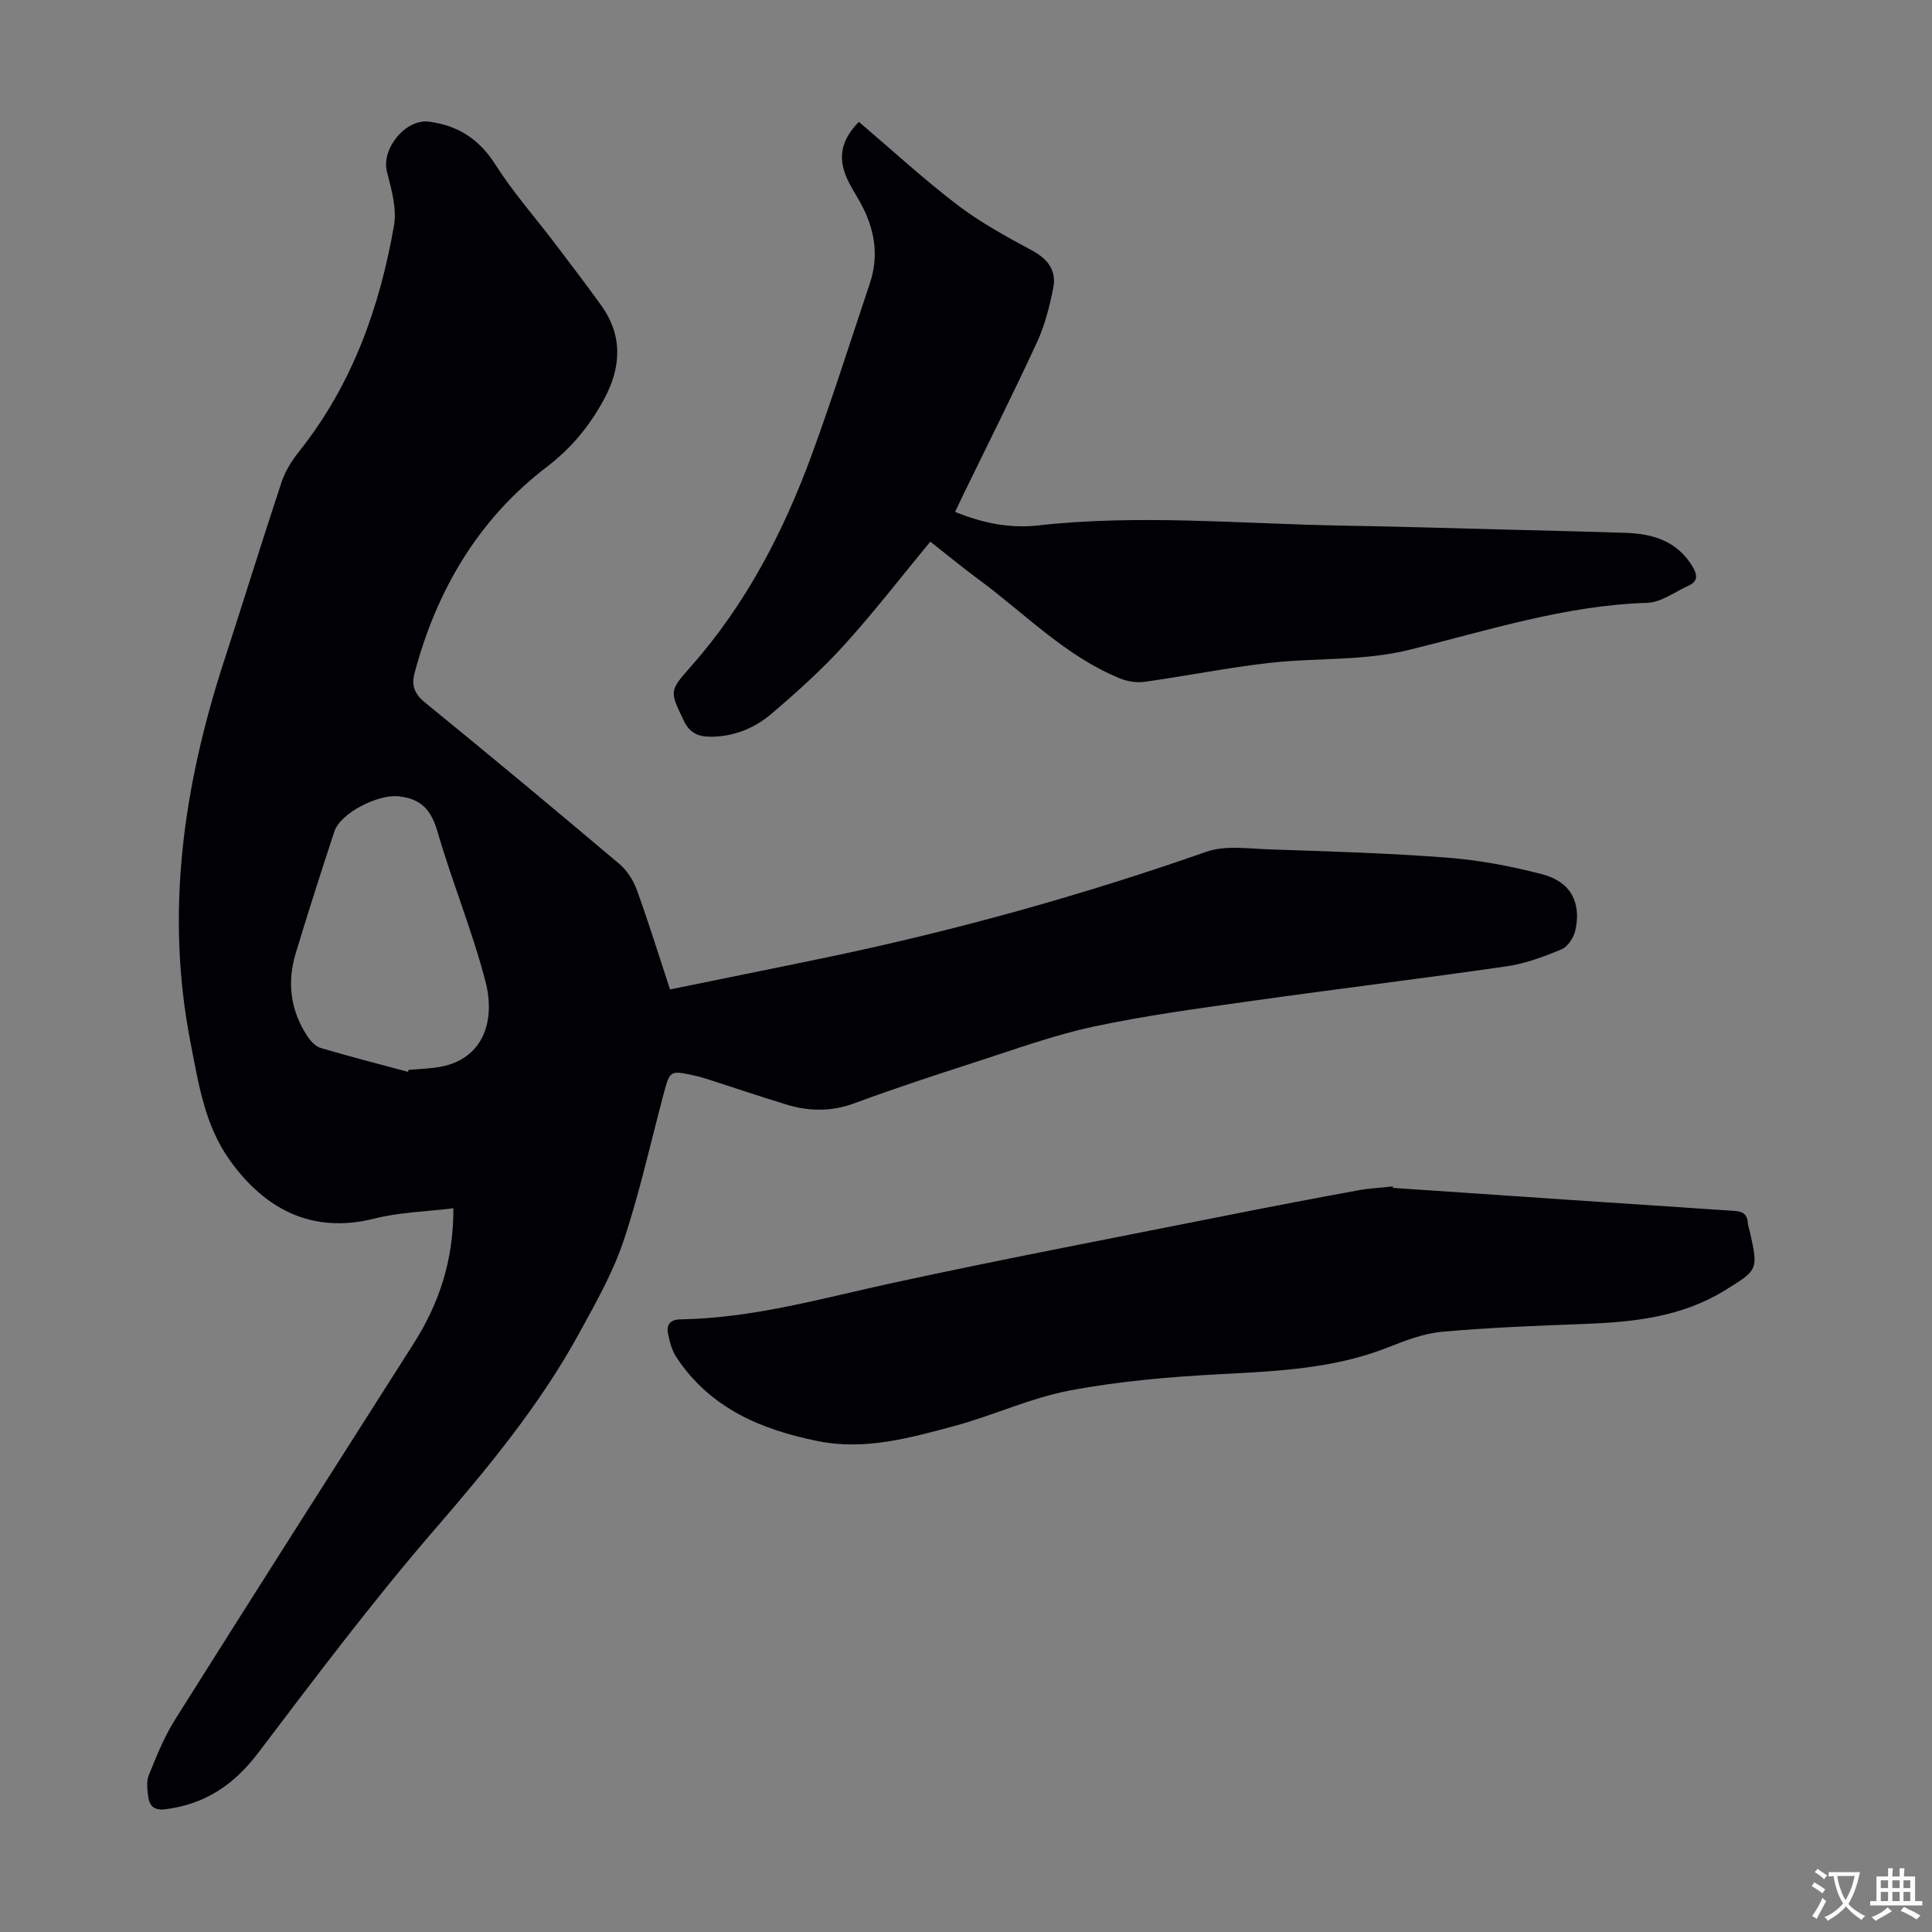
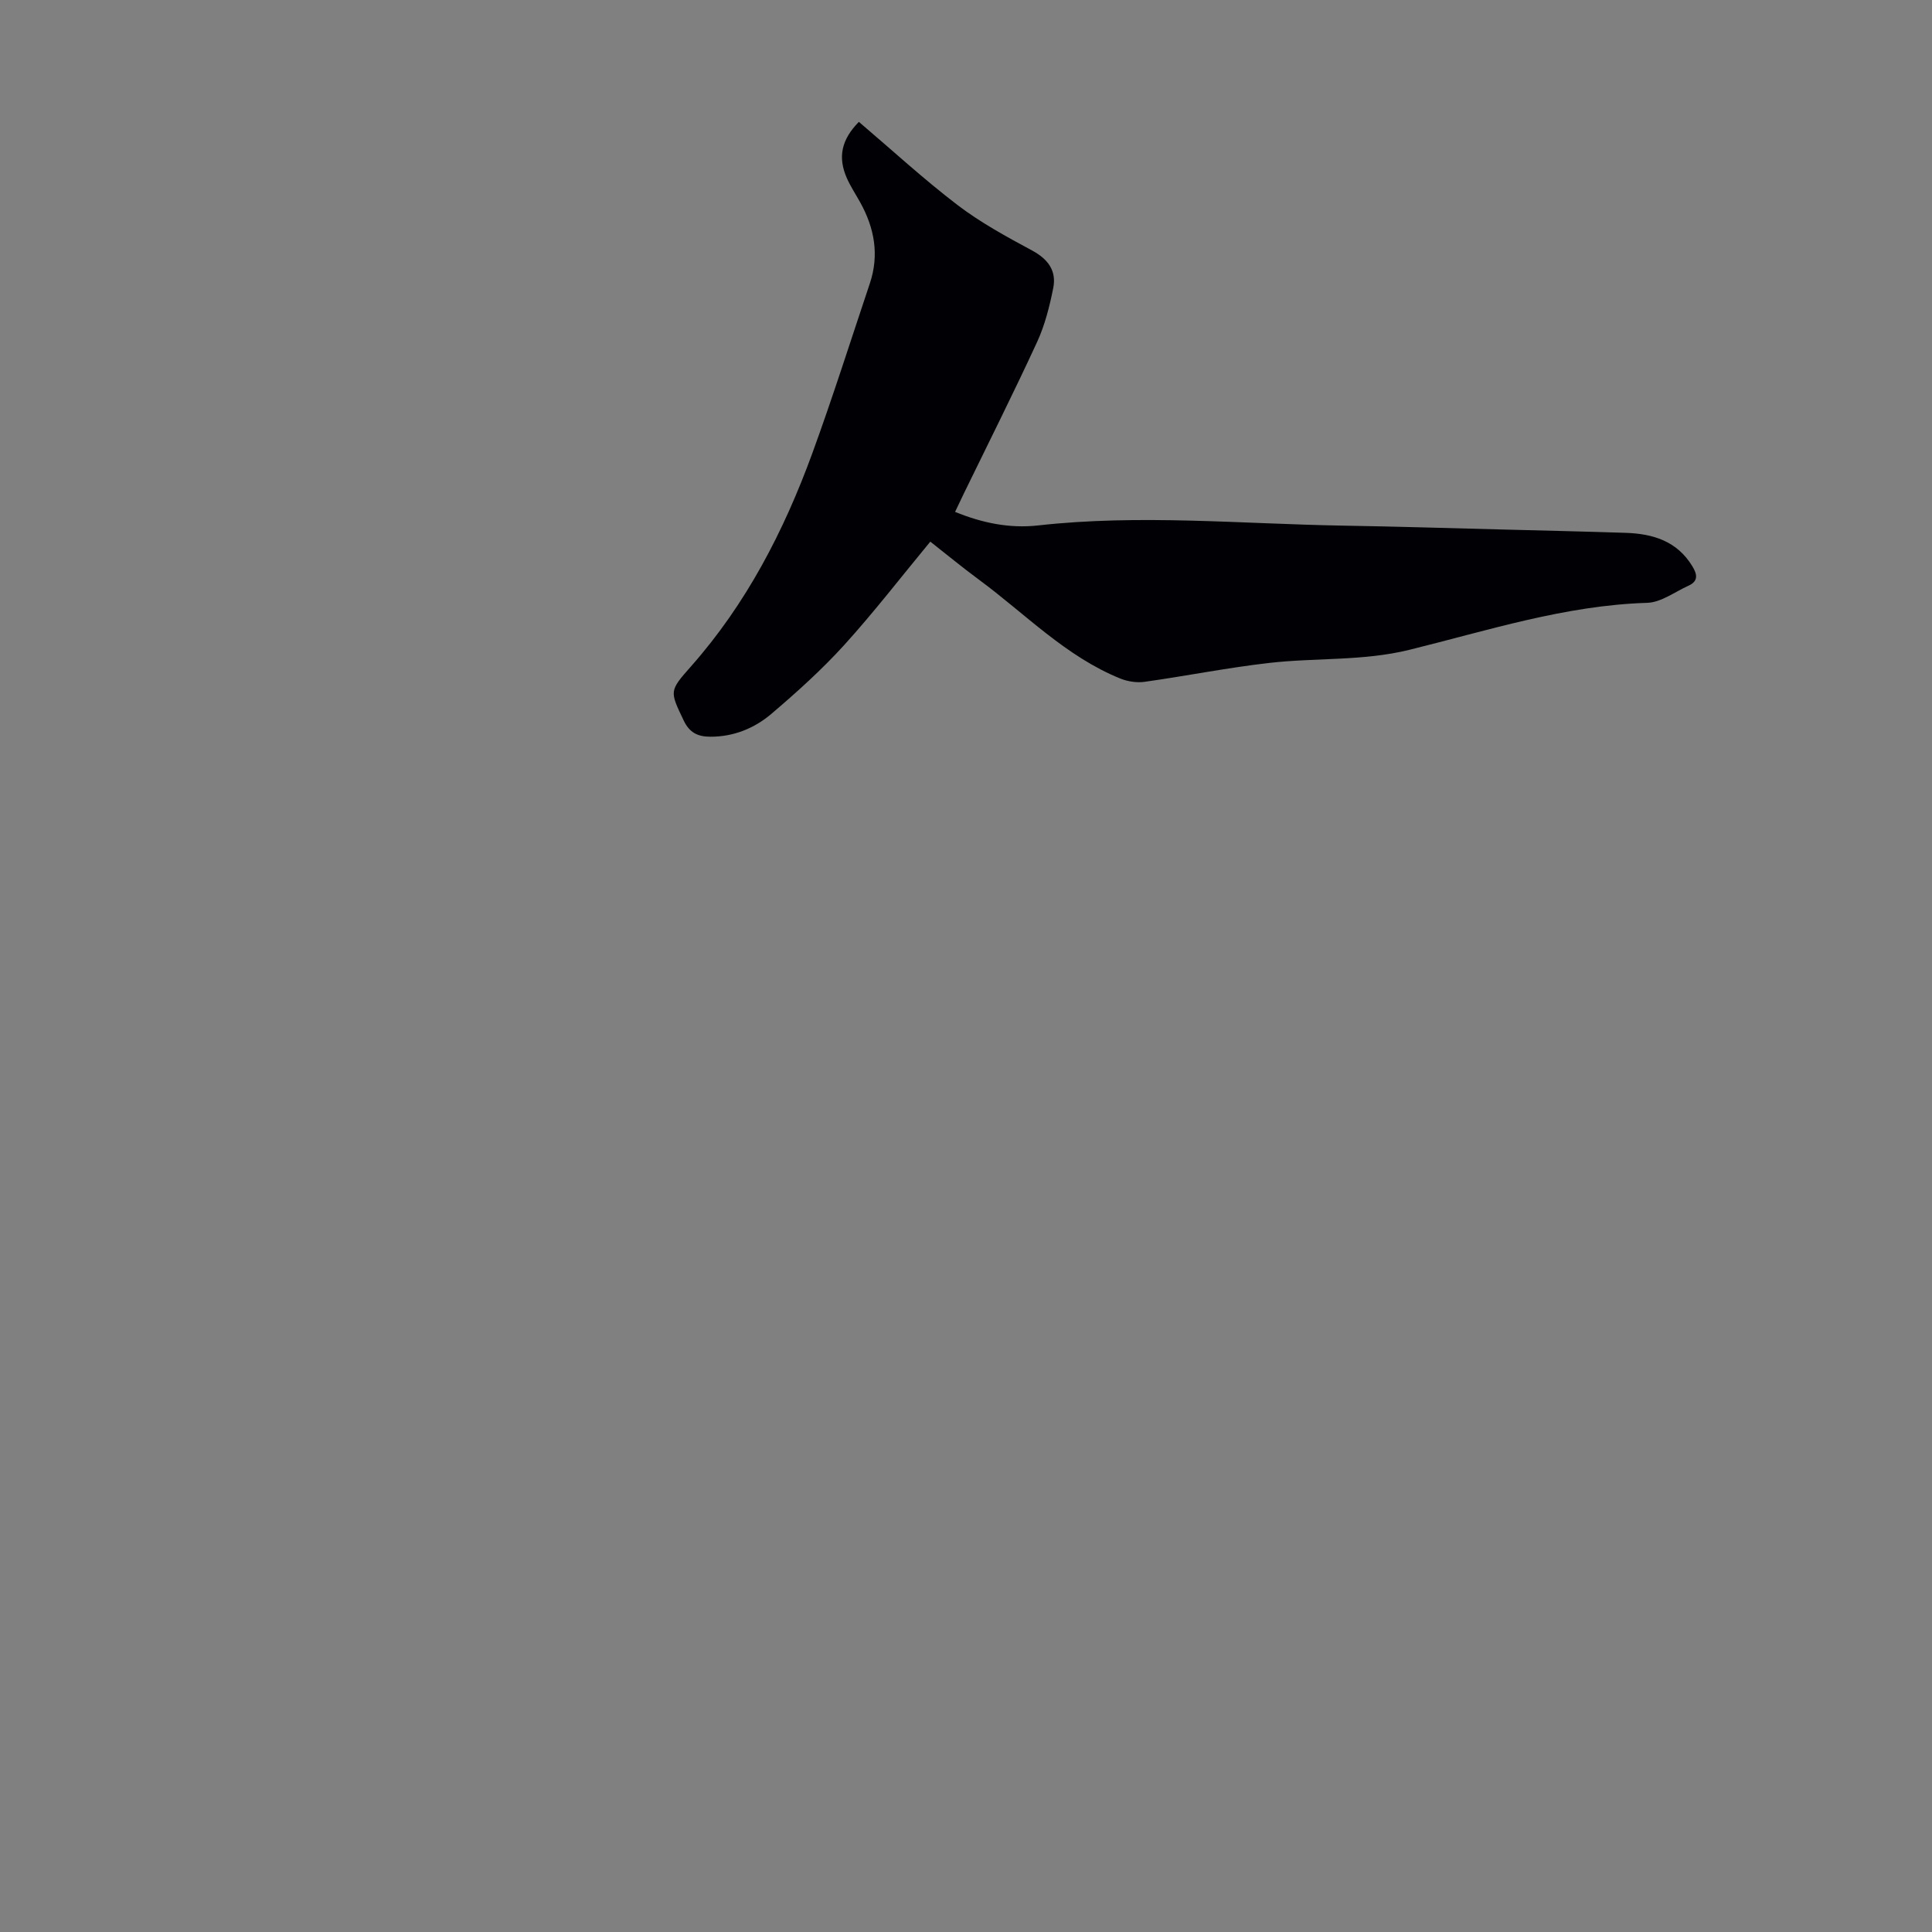
<svg xmlns="http://www.w3.org/2000/svg" enable-background="new 0 0 400 400" viewBox="0 0 400 400">
  <rect x="0" y="0" width="400" height="400" fill="#808080" stroke="none" />
  <g fill="#010105">
-     <path d="m93.87 250.16c-5.79.71-11.19.83-16.3 2.12-13.16 3.34-22.84-2.15-29.91-11.94-5.27-7.3-6.57-16.02-8.23-24.58-5.26-27-1.41-53.18 6.98-78.98 4.01-12.32 7.82-24.71 11.9-37.01.75-2.25 2.12-4.41 3.61-6.29 10.96-13.76 16.68-29.75 19.65-46.78.62-3.54-.54-7.53-1.46-11.17-1.2-4.75 3.87-10.97 8.72-10.34 6.04.79 10.41 3.64 13.76 8.92 3.57 5.63 8.04 10.69 12.09 16.02 3.31 4.36 6.64 8.7 9.83 13.15 4.48 6.26 4.08 12.83.59 19.3-2.96 5.51-6.71 10.13-11.92 14.11-14.14 10.8-22.8 25.52-27.35 42.66-.65 2.45-.12 4.24 2.1 6.05 13.54 11.02 26.95 22.2 40.29 33.46 1.6 1.35 2.9 3.39 3.62 5.37 2.4 6.59 4.47 13.3 6.88 20.62 11.24-2.3 22.28-4.5 33.3-6.81 26.39-5.55 52.3-12.77 77.77-21.7 3.89-1.36 8.59-.64 12.91-.49 12.29.42 24.6.77 36.86 1.71 6.63.51 13.28 1.76 19.72 3.44 5.87 1.53 8.14 5.77 6.9 11.55-.32 1.5-1.55 3.44-2.87 3.99-3.66 1.54-7.51 2.97-11.42 3.53-17.58 2.55-35.21 4.69-52.8 7.17-10.96 1.55-21.96 3.01-32.76 5.33-8.26 1.77-16.29 4.72-24.36 7.32-8.4 2.71-16.79 5.47-25.06 8.52-4.77 1.77-9.4 1.71-14.1.27-5.34-1.63-10.63-3.42-15.95-5.13-1.06-.34-2.14-.67-3.23-.9-4.93-1.05-4.93-1.04-6.26 3.94-2.71 10.15-4.96 20.46-8.3 30.4-2.22 6.61-5.76 12.82-9.13 18.99-8.2 15-19.02 28.04-30.18 40.96-12.78 14.8-24.55 30.49-36.38 46.07-4.99 6.57-11.01 10.56-19.16 11.58-2.2.28-3.24-.59-3.51-2.48-.21-1.51-.44-3.26.1-4.59 1.59-3.92 3.19-7.93 5.43-11.49 16.32-25.93 32.78-51.78 49.25-77.62 5.3-8.29 8.41-17.19 8.38-28.25zm-9.42-28.25c.05-.14.1-.27.16-.41 1.78-.14 3.56-.23 5.33-.44 9.99-1.16 12.78-9.43 10.56-17.91-2.73-10.45-6.88-20.51-9.9-30.9-1.31-4.52-3.36-6.91-8.17-7.39-4.13-.41-11.92 3.38-13.22 7.34-2.75 8.37-5.45 16.76-7.99 25.19-1.84 6.09-1.08 11.95 2.52 17.29.64.96 1.65 2 2.69 2.3 5.97 1.77 12.01 3.31 18.02 4.93z" />
    <path d="m177.82 25.23c6.91 5.88 13.43 11.88 20.44 17.23 4.77 3.63 10.12 6.55 15.42 9.4 3.32 1.79 5.1 4.21 4.38 7.79-.76 3.8-1.73 7.66-3.34 11.16-4.87 10.55-10.09 20.94-15.18 31.39-.58 1.2-1.14 2.4-1.8 3.78 5.62 2.3 11.29 3.46 17.15 2.81 21.13-2.37 42.24-.31 63.35.04 10.96.18 21.92.52 32.88.8 8.5.22 16.99.41 25.49.69 5.61.19 10.59 1.7 13.75 6.88 1.04 1.69 1.32 3.12-.79 4.07-2.83 1.28-5.66 3.45-8.54 3.54-16.98.52-33 5.73-49.24 9.73-9.59 2.36-19.35 1.61-28.98 2.71-8.64.98-17.19 2.7-25.8 3.91-1.63.23-3.51-.05-5.05-.67-11.32-4.58-19.7-13.42-29.3-20.49-3.51-2.59-6.87-5.37-10.05-7.86-5.97 7.22-11.62 14.56-17.82 21.4-4.64 5.11-9.83 9.78-15.09 14.26-3.52 2.99-7.8 4.74-12.63 4.73-2.58-.01-4.3-.81-5.51-3.34-2.92-6.14-3.04-6.08 1.52-11.24 11.43-12.93 19.21-27.99 25.08-44.05 4.25-11.64 7.99-23.47 11.93-35.22 1.98-5.9.96-11.47-2-16.79-.92-1.66-1.98-3.26-2.75-4.99-1.93-4.36-1.13-8 2.48-11.67z" />
-     <path d="m288.4 245.94c23.54 1.6 47.08 3.21 70.63 4.76 1.76.12 2.72.63 2.83 2.47.04.66.31 1.3.46 1.96 1.71 7.8 1.7 7.78-5.28 12.07-8.92 5.48-18.85 6.53-29 6.91-9.83.37-19.68.74-29.47 1.62-3.81.34-7.61 1.81-11.22 3.24-11.14 4.4-22.81 4.91-34.57 5.53-10.46.55-20.98 1.44-31.25 3.38-8.17 1.54-15.91 5.2-23.99 7.37-9.16 2.46-18.43 5.06-28.08 3.14-11.81-2.35-22.47-6.83-29.42-17.39-.94-1.42-1.41-3.24-1.74-4.95-.35-1.84.5-2.86 2.61-2.89 15-.24 29.32-4.37 43.85-7.53 23.48-5.09 47.09-9.57 70.66-14.27 8.55-1.7 17.11-3.33 25.69-4.9 2.39-.44 4.84-.56 7.27-.82 0 .09.01.19.02.3z" />
  </g>
-   <path d="m377.9 391.2c-.2.3-.4.5-.6.8-.7-.6-1.4-1-2.2-1.5.2-.3.4-.5.5-.8.6.4 1.4.8 2.3 1.5zm-1.8 6.1c-.2-.2-.5-.4-.9-.6.4-.6.8-1.2 1.2-1.9s.7-1.3.9-1.9c.3.3.5.5.8.7-.7 1.3-1.4 2.6-2 3.7zm2.2-9c-.3.3-.5.5-.6.8-.6-.6-1.3-1.1-2-1.5.3-.3.5-.5.6-.7.6.5 1.3.9 2 1.4zm.3.2v-.9h2 4.5c-.3 1.3-.6 2.5-1 3.6s-.9 2.1-1.4 3c.4.5 1 1 1.6 1.4s1.2.8 1.9 1.1c-.3.2-.5.4-.8.8-.4-.3-1-.7-1.6-1.2s-1.2-1.1-1.6-1.6c-.5.6-1.1 1.1-1.7 1.6s-1.4.9-2.1 1.4c-.1-.3-.3-.5-.7-.8.6-.2 1.2-.5 1.9-1s1.4-1.1 2-1.8c-.5-.8-.9-1.6-1.2-2.5s-.6-2-.8-3.2c-.4.1-.7.1-1 .1zm2.5 2.7c.3 1 .7 1.7 1 2.2.3-.5.6-1.1 1-2s.6-1.9.9-3h-3.2-.4c.1.9.3 1.8.7 2.8z" fill="#fcfbfa" />
-   <path d="m396.5 388.5v1.5 3.6h1.5v.9c-.4 0-1 0-1.7 0h-7.9c-.5 0-.9 0-1.2 0v-.9h1.3v-3.5c0-.7 0-1.2 0-1.6h2.4c0-.8 0-1.4 0-1.7h1c0 .3-.1.8-.1 1.7h1.5c0-.8 0-1.4 0-1.7h1c0 .3-.1.9-.1 1.7zm-8.2 9.2c-.2-.3-.5-.5-.8-.8.8-.3 1.4-.6 1.9-.9s1-.7 1.4-1.1c.3.3.6.5.9.8-1.6 1-2.8 1.6-3.4 2zm2.6-6.8v-1.6h-1.5v1.6zm0 2.7v-1.9h-1.5v1.9zm2.4-2.7v-1.6h-1.5v1.6zm0 2.7v-1.9h-1.5v1.9zm.2 2 .7-.8c.4.2.9.5 1.6.8s1.3.7 1.8 1c-.3.3-.5.5-.8.8-.4-.3-1.5-1-3.3-1.8zm2-4.7v-1.6h-1.4v1.6zm0 2.7v-1.9h-1.4v1.9z" fill="#fcfbfa" />
</svg>